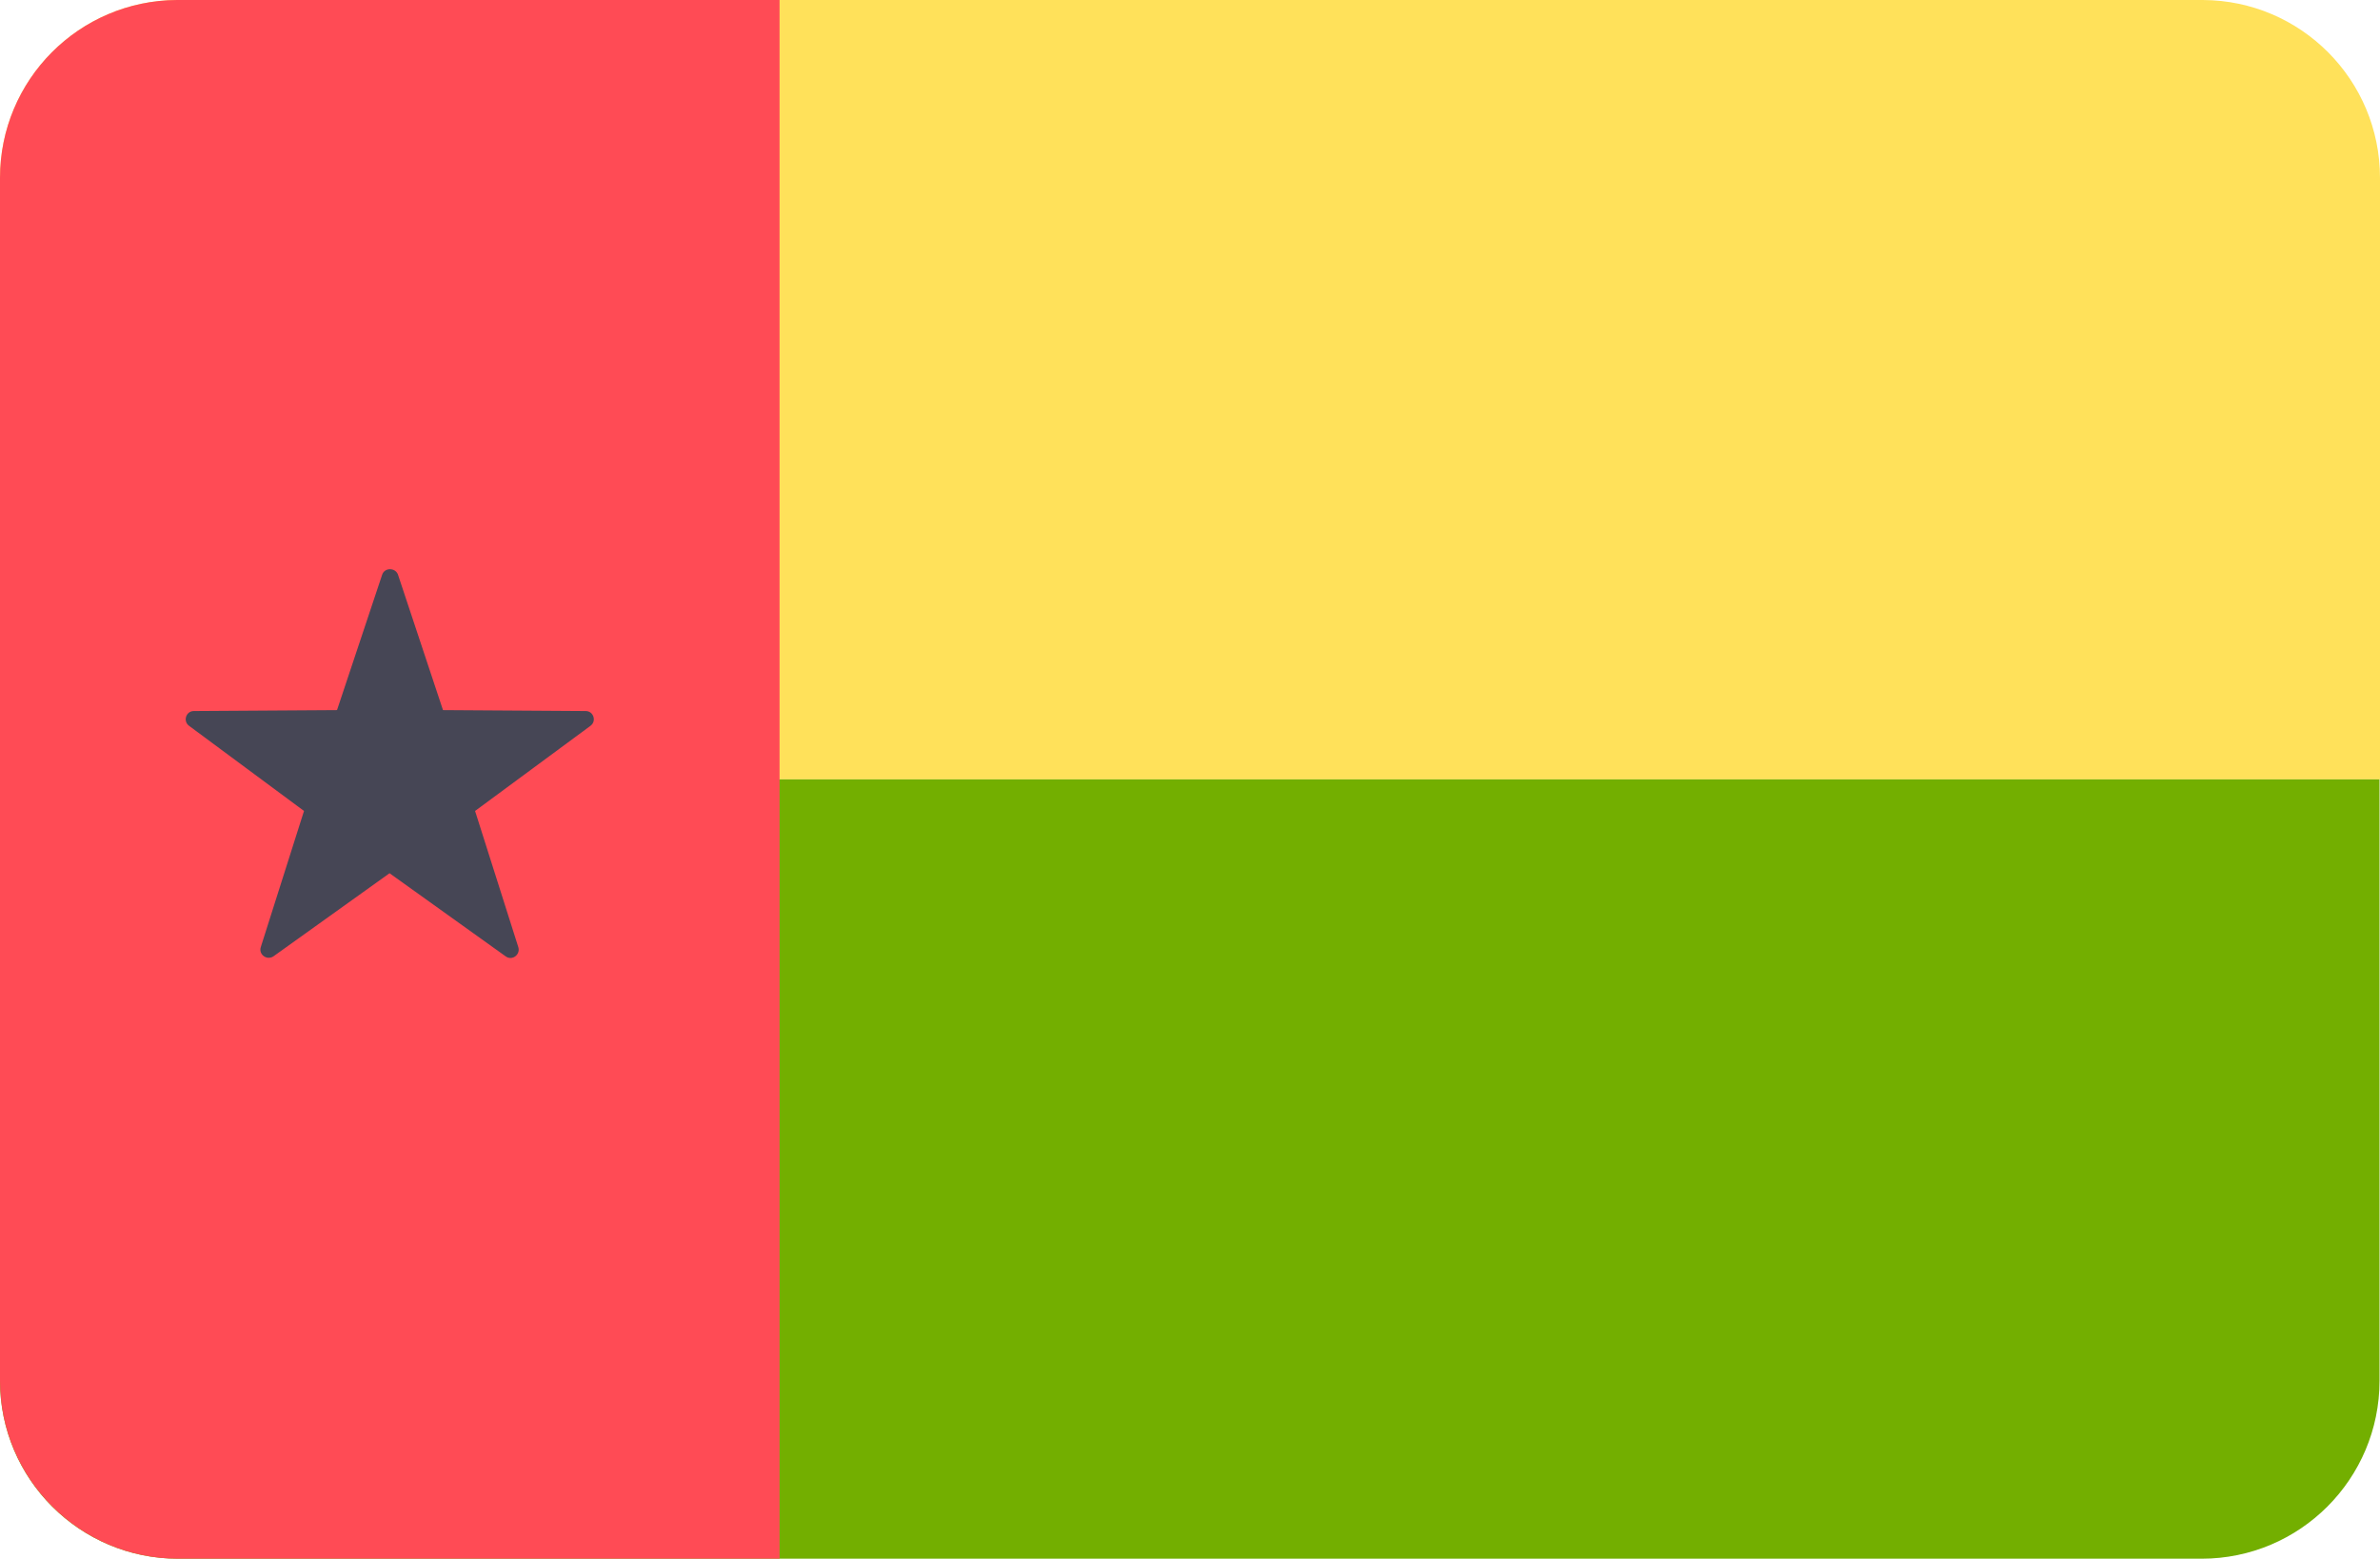
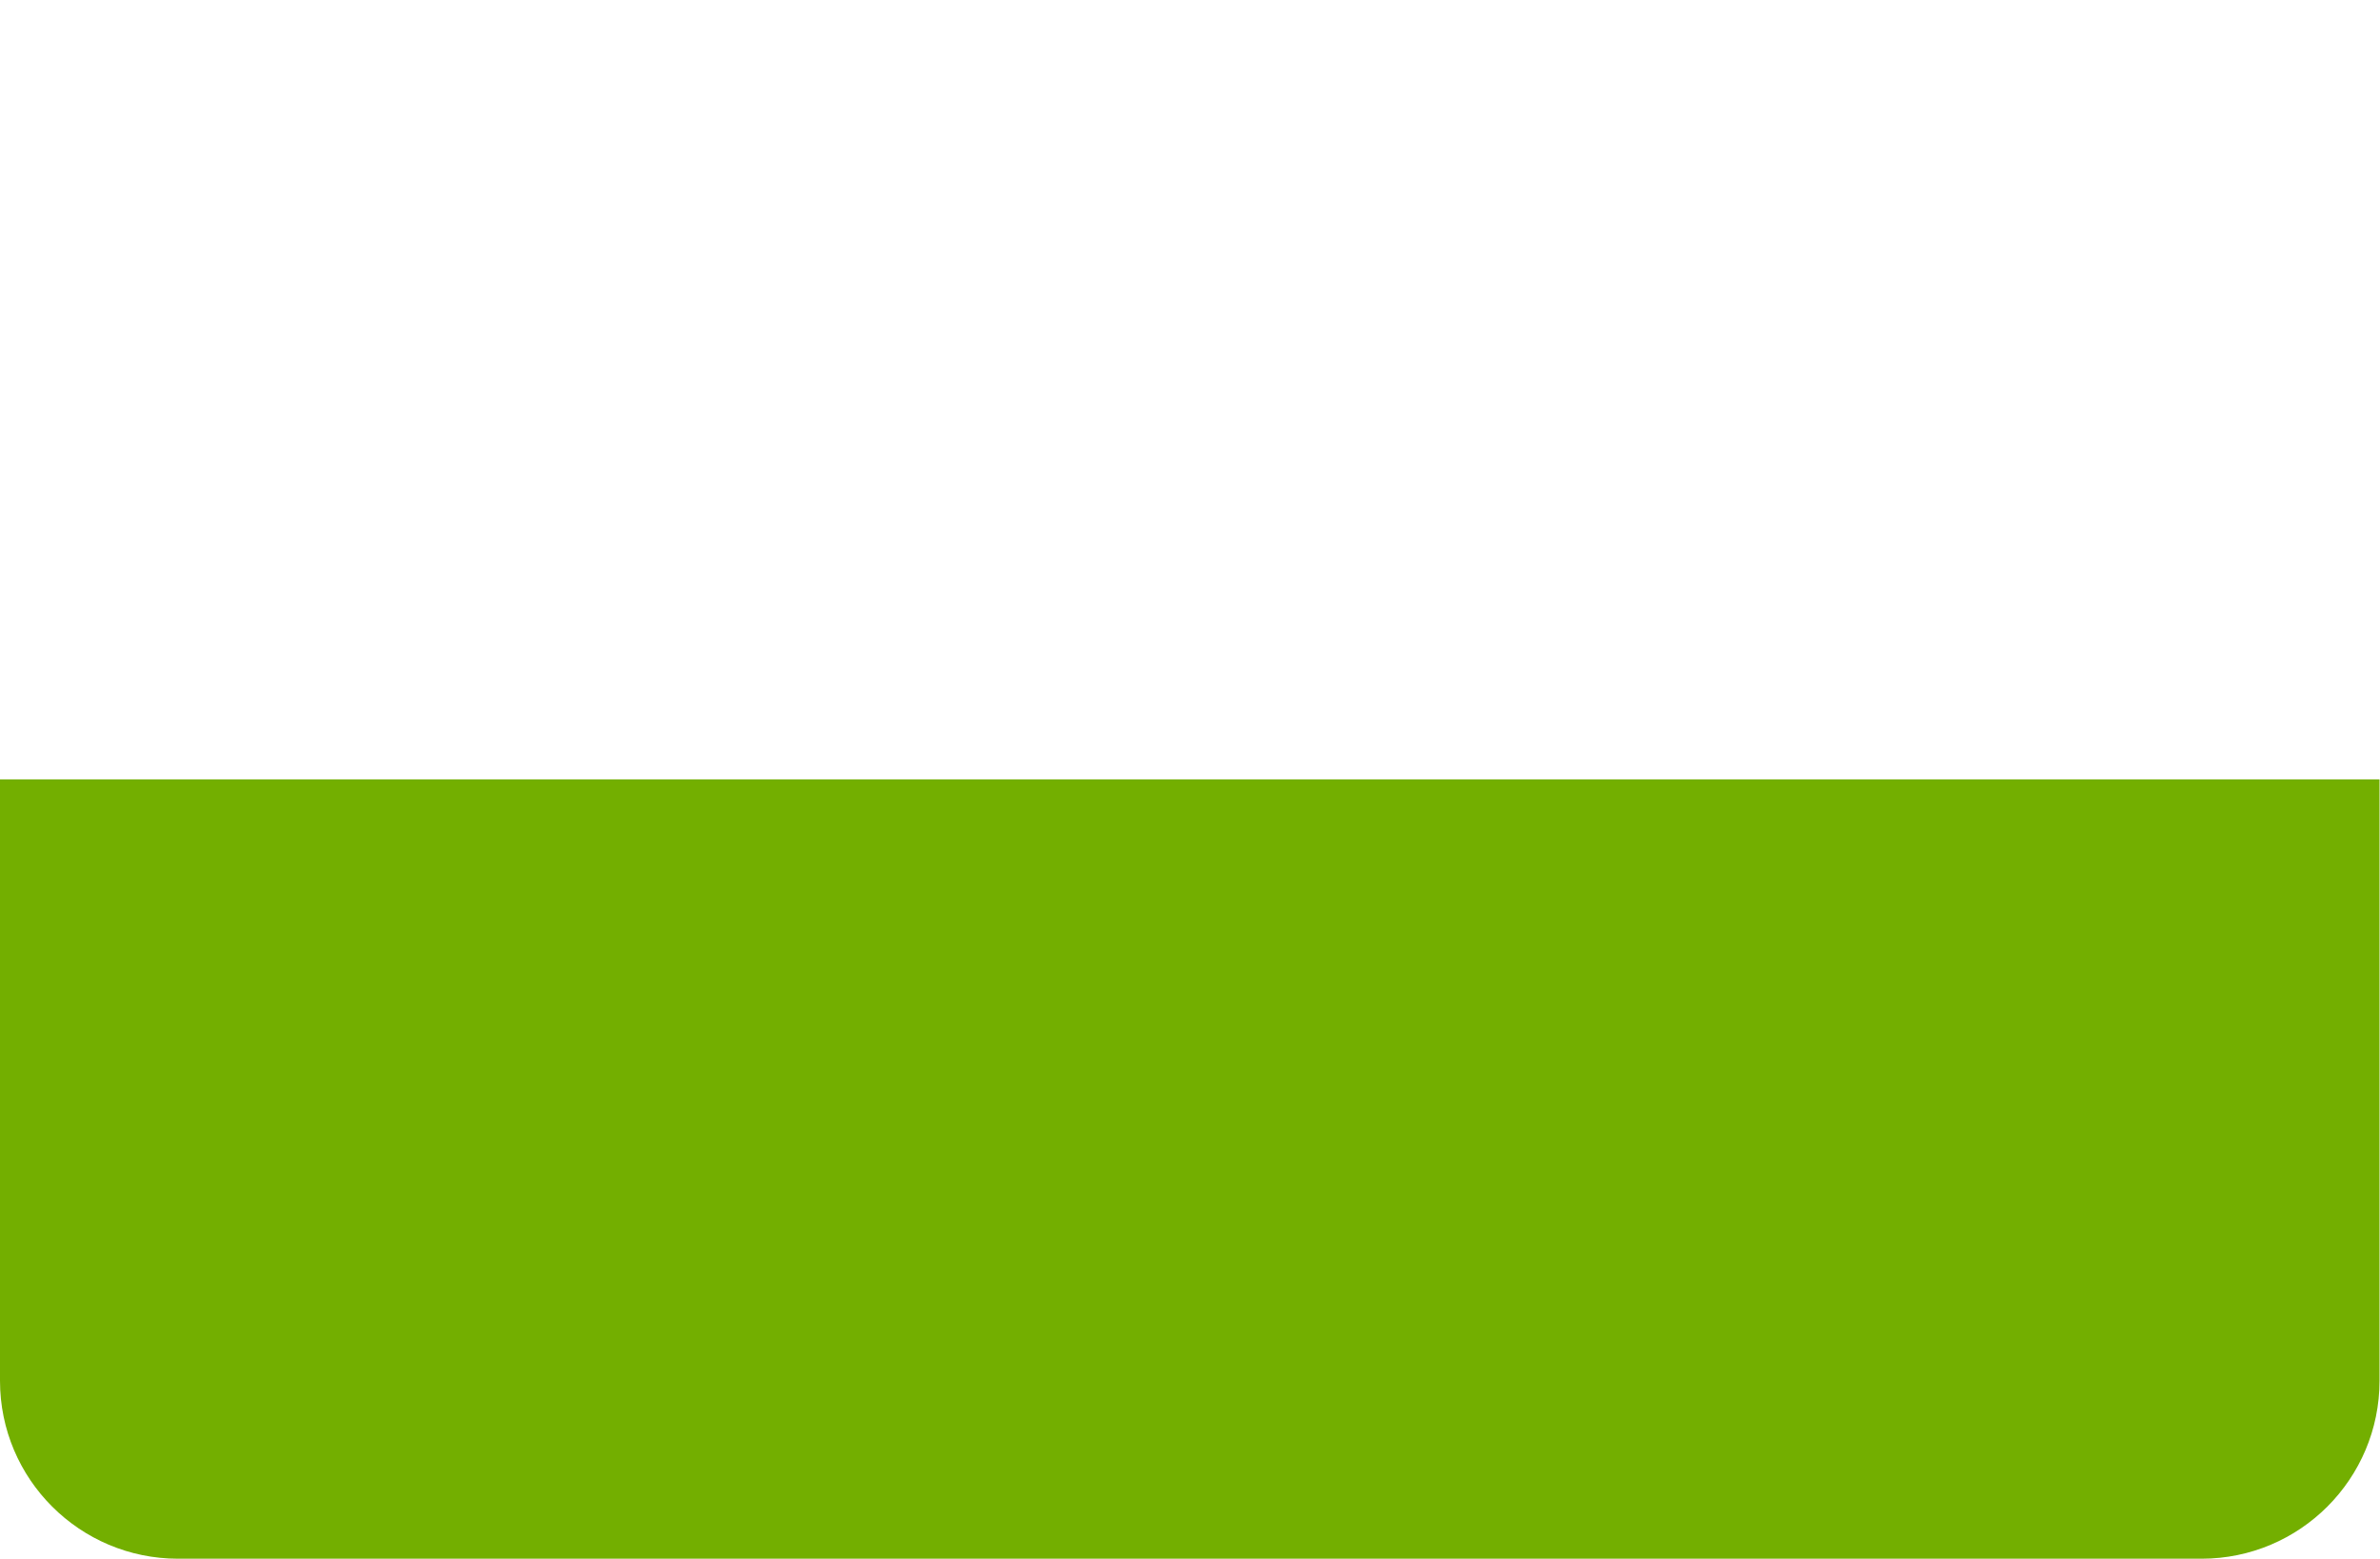
<svg xmlns="http://www.w3.org/2000/svg" viewBox="-41 253.2 512 335.4">
-   <path d="M432.9 253.2H-2.9c-21.1.1-38.1 17.2-38.1 38.3v129.4h512V291.5c0-21.1-17-38.2-38.1-38.3z" fill="#ffe15a" />
  <path d="M-41 550.3c0 21.2 17.2 38.3 38.3 38.3h435.3c21.2 0 38.3-17.2 38.3-38.3V420.9H-41v129.4z" fill="#73af00" />
-   <path d="M-2.7 588.6h129.4V253.2H-2.9c-21.1.1-38.1 17.2-38.1 38.3v258.8c0 21.1 17.2 38.3 38.3 38.3z" fill="#ff4b55" />
-   <path d="M41.2 376.9L31.5 406l-30.8.2c-1.7 0-2.4 2.2-1 3.2l24.7 18.3-9.3 29.3c-.5 1.6 1.3 2.9 2.7 2l25-17.9 25 17.9c1.4 1 3.2-.4 2.7-2l-9.3-29.3L86 409.4c1.4-1 .7-3.2-1-3.2l-30.7-.2-9.7-29.2c-.6-1.5-2.9-1.5-3.4.1z" fill="#464655" />
</svg>